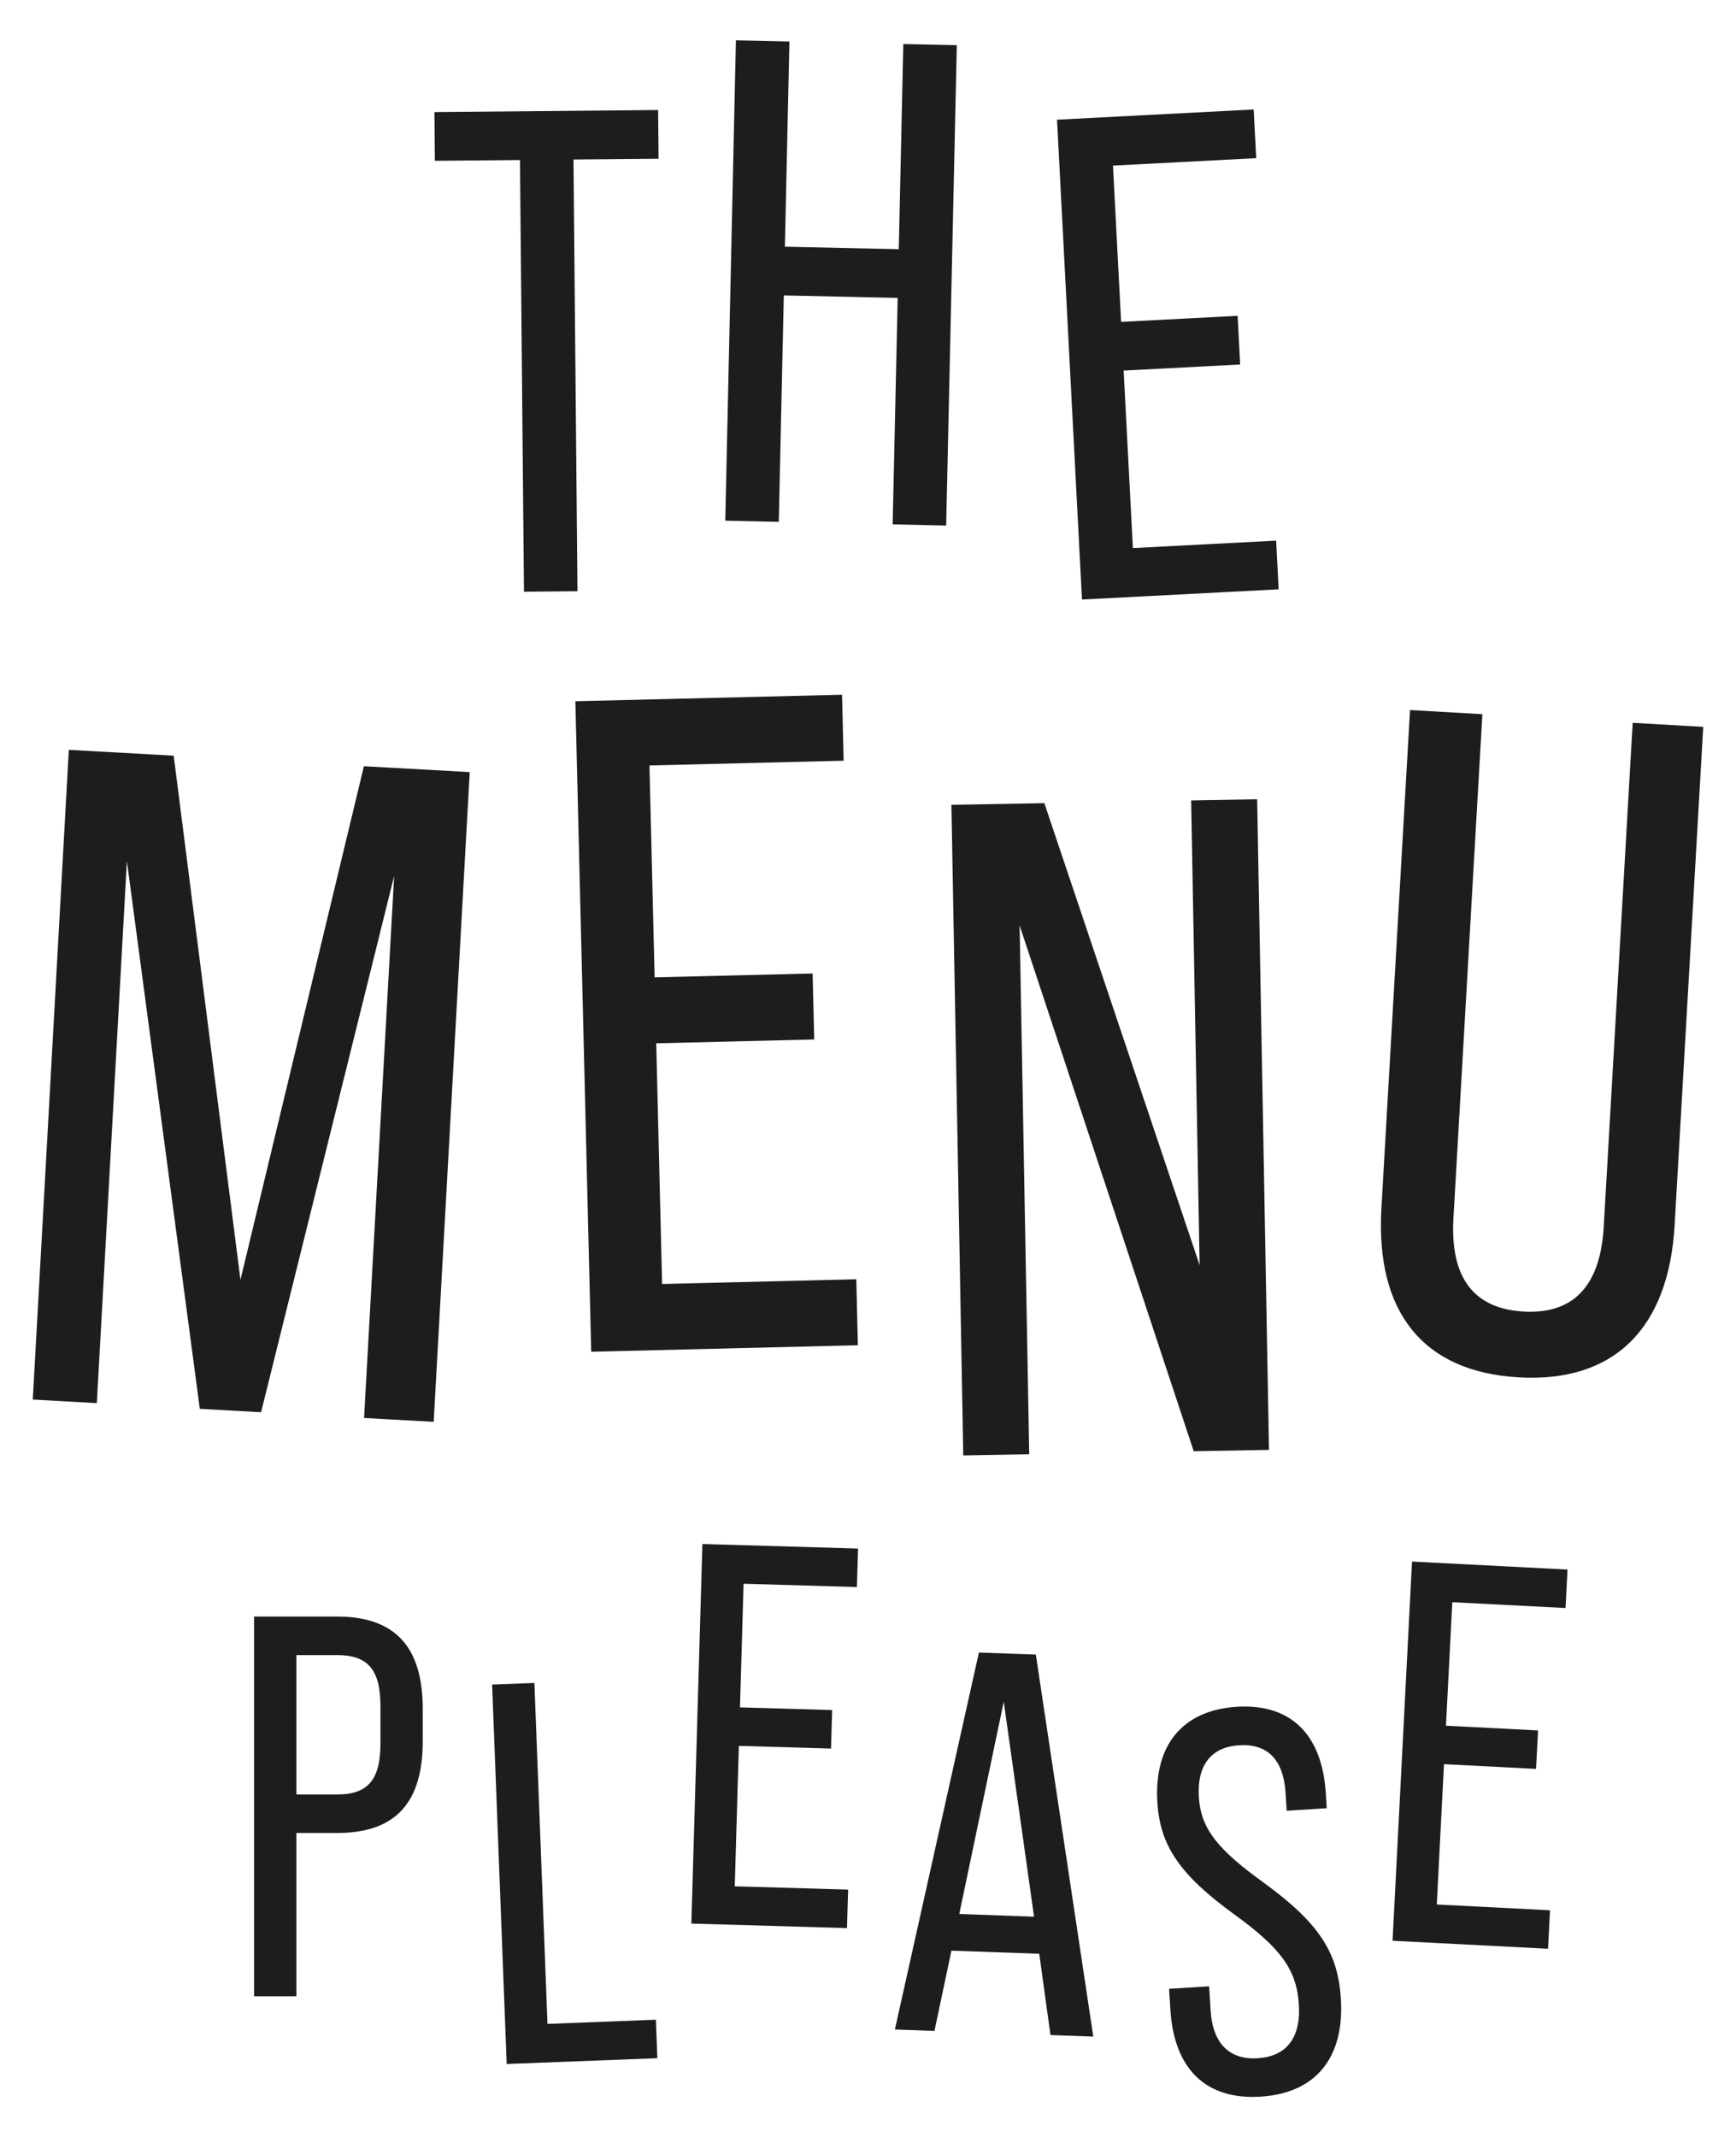
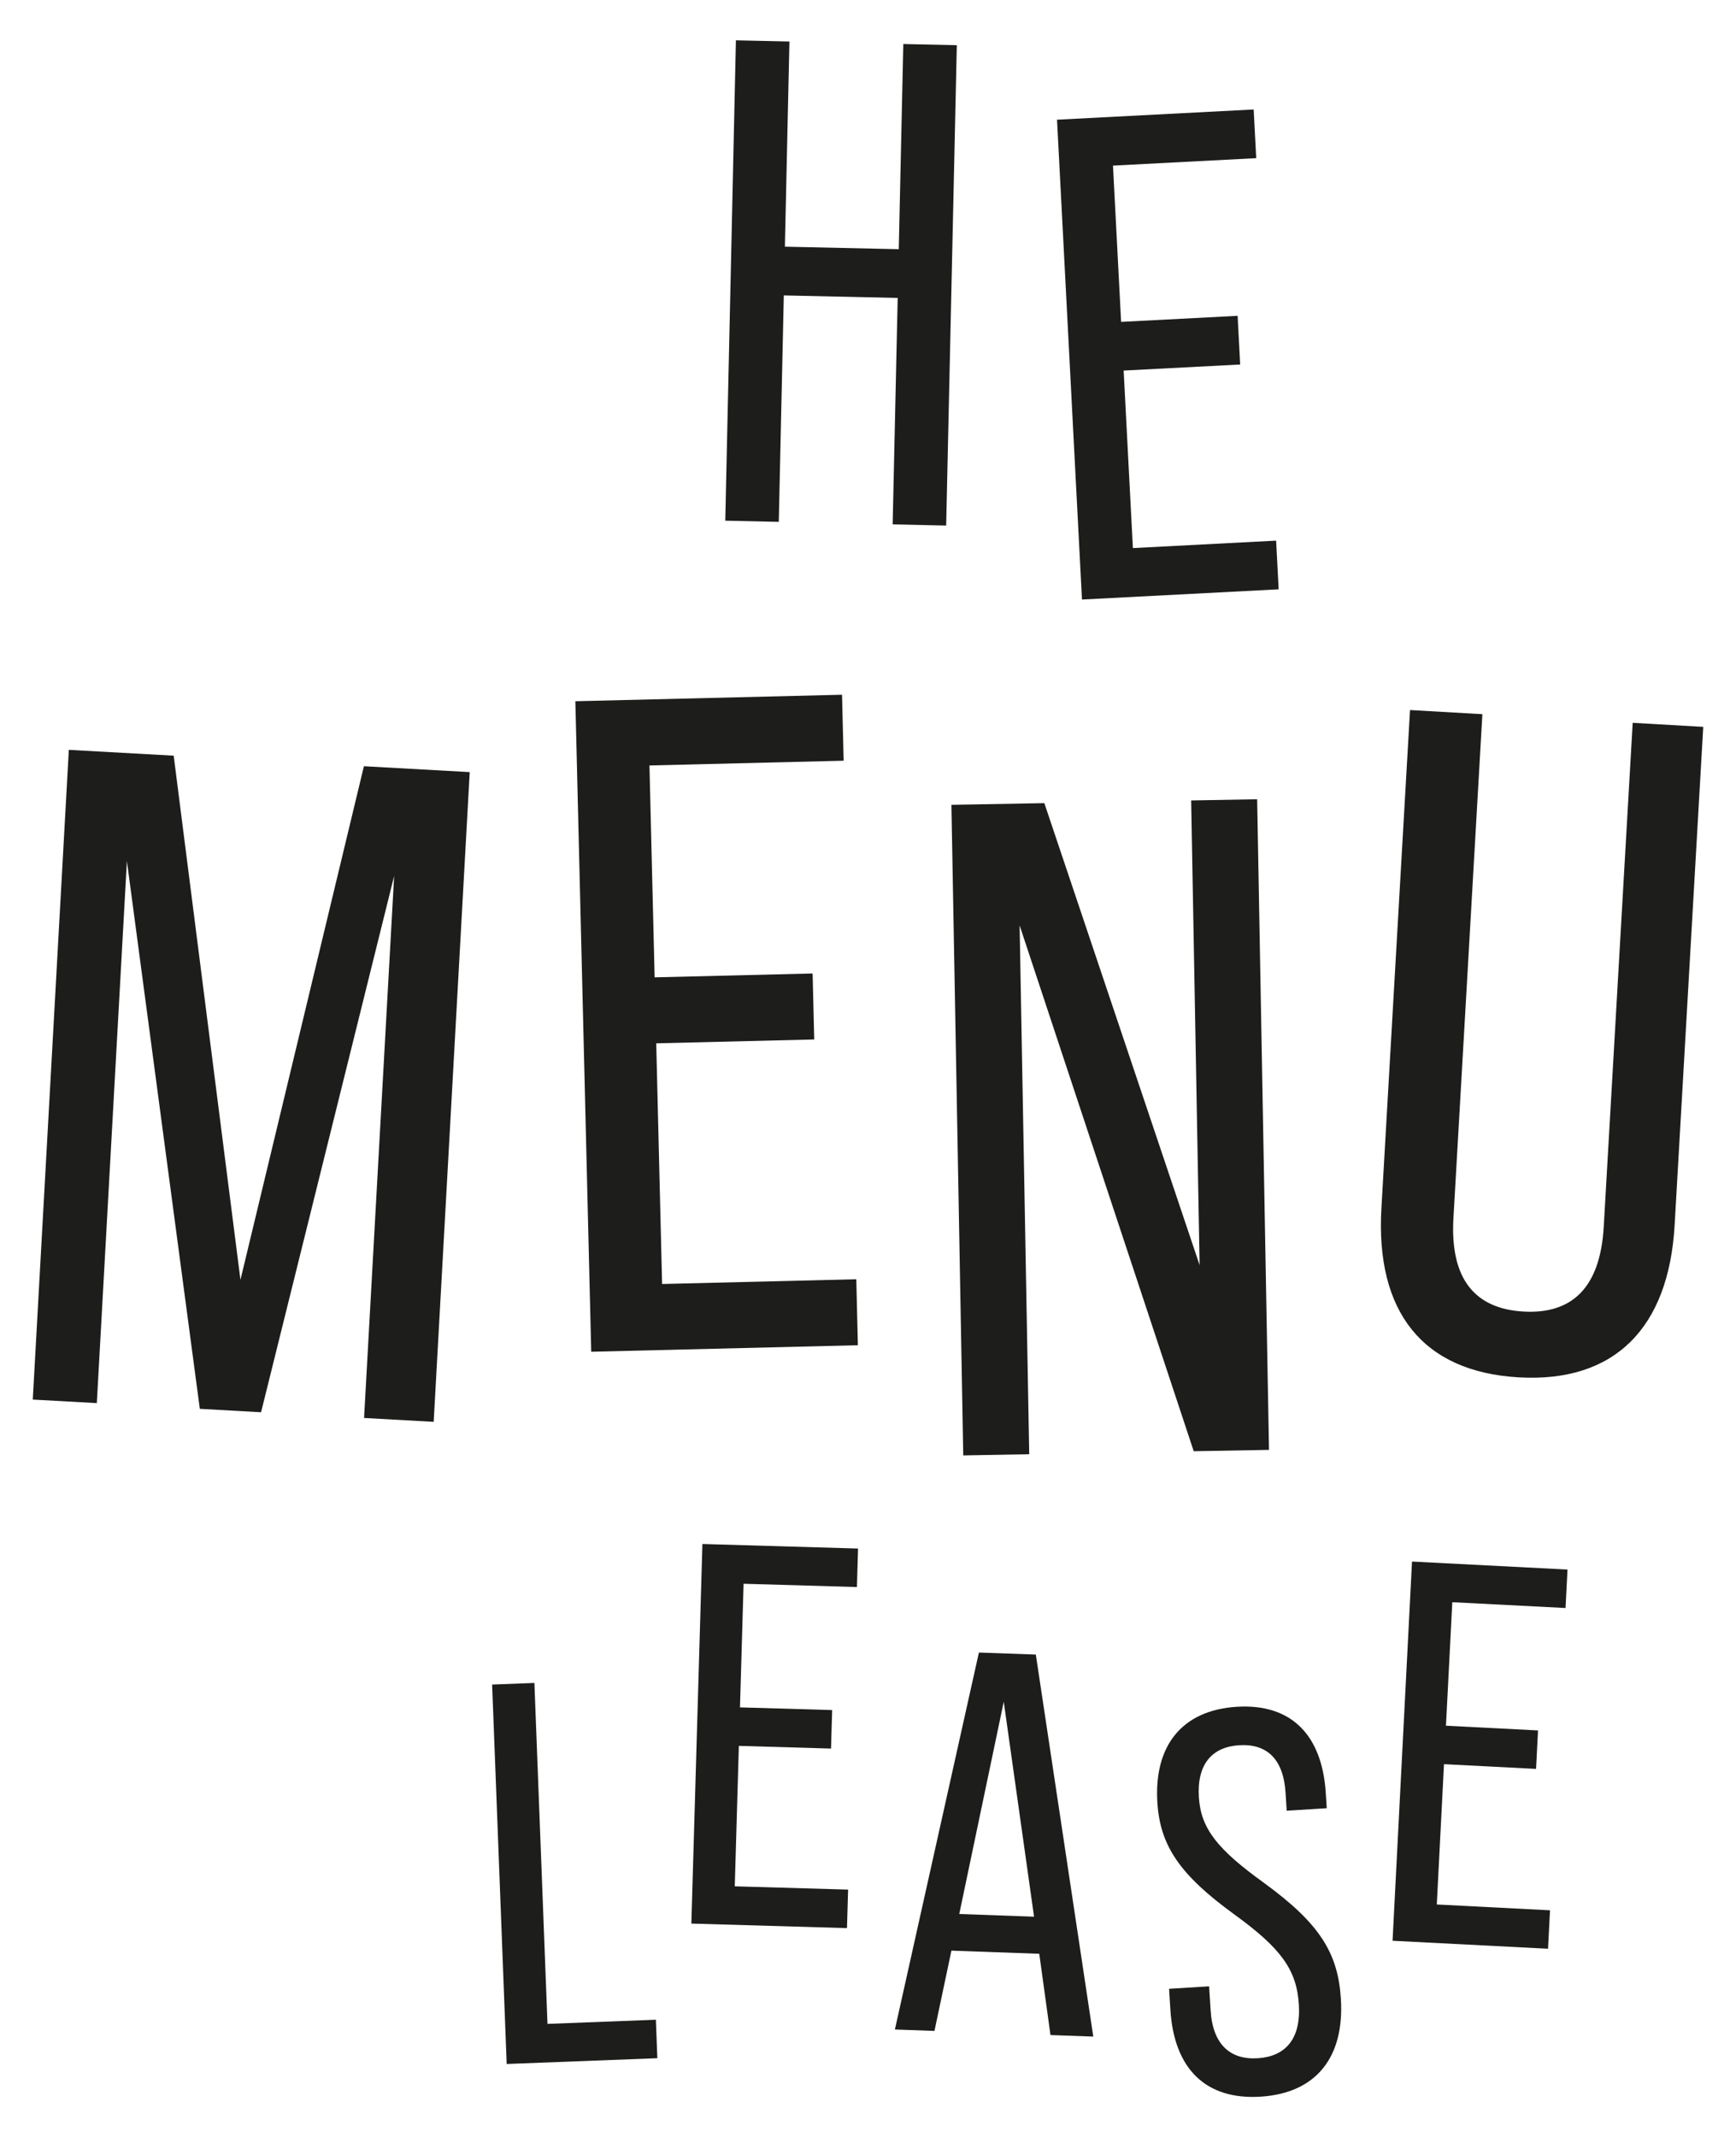
<svg xmlns="http://www.w3.org/2000/svg" id="Calque_1" viewBox="0 0 738.71 909.31">
  <defs>
    <style>.cls-1{fill:#1d1d1b;}</style>
  </defs>
-   <path class="cls-1" d="M221.26,68.09l-36.21.33-.19-20.73,95.19-.88.19,20.73-36.21.33,1.7,183.67-22.77.21-1.7-183.67Z" />
  <path class="cls-1" d="M313.15,17.16l22.77.5-1.93,87.29,48.46,1.07,1.93-87.29,22.77.5-4.53,204.37-22.77-.5,2.14-96.34-48.46-1.07-2.14,96.34-22.77-.5,4.53-204.37Z" />
  <path class="cls-1" d="M449.78,50.93l83.69-4.35,1.08,20.71-60.95,3.17,3.46,66.49,49.58-2.58,1.08,20.71-49.58,2.58,3.93,75.53,60.95-3.17,1.08,20.71-83.69,4.35-10.62-204.14Z" />
  <path class="cls-1" d="M29.28,319.03l44.63,2.48,28.41,223,52.53-218.51,45.03,2.5-15.34,276.43-29.62-1.64,12.8-230.62-56.63,228.18-26.06-1.45-31.03-233.05-12.8,230.62-27.25-1.51,15.34-276.43Z" />
  <path class="cls-1" d="M244.84,298.35l113.47-2.77.68,28.07-82.63,2.02,2.2,90.15,67.23-1.64.68,28.07-67.23,1.64,2.5,102.4,82.63-2.02.68,28.07-113.47,2.77-6.75-276.77Z" />
  <path class="cls-1" d="M404.85,342.42l39.54-.72,66.08,196.58-3.6-197.72,28.08-.51,5.04,276.81-32.03.58-74.09-223.73,4.09,225-28.07.51-5.04-276.81Z" />
  <path class="cls-1" d="M587.82,514.12l12.18-212.03,30.79,1.77-12.32,214.41c-1.5,26.06,9.28,38.56,29.8,39.74,20.53,1.18,32.66-10.01,34.16-36.07l12.32-214.41,30.02,1.72-12.18,212.03c-2.52,43.83-25.64,67.06-66.31,64.73-41.07-2.36-60.98-28.07-58.46-71.89Z" />
-   <path class="cls-1" d="M108.11,687.78h35.31c24.93,0,36.46,13.15,36.46,39.23v13.85c0,26.08-11.54,39-36.46,39h-17.31v69.47h-18v-161.55ZM143.43,763.48c12.69,0,18.47-5.77,18.47-21.69v-15.93c0-15.92-5.77-21.69-18.47-21.69h-17.31v59.31h17.31Z" />
  <path class="cls-1" d="M209.42,716.71l17.98-.69,5.57,145.06,46.12-1.77.63,16.37-64.11,2.46-6.2-161.43Z" />
  <path class="cls-1" d="M298.9,656.91l66.22,1.93-.48,16.38-48.23-1.4-1.53,52.6,39.22,1.14-.48,16.38-39.22-1.14-1.74,59.75,48.23,1.4-.48,16.38-66.22-1.93,4.7-161.48Z" />
  <path class="cls-1" d="M442.22,831.25l-37.37-1.33-7.21,34.15-16.84-.6,35.75-160.38,24.22.86,24.45,162.53-18.22-.65-4.77-34.58ZM440.01,815.47l-12.89-91.45-18.93,90.31,31.82,1.14Z" />
  <path class="cls-1" d="M498.03,855.14l-.56-8.98,17.04-1.07.65,10.36c.91,14.52,8.49,20.98,20.01,20.25,11.74-.74,18.45-8.1,17.53-22.84-.94-14.97-7.76-24.03-27.38-38.29-23.51-17.03-31.68-29.46-32.83-47.66-1.52-24.18,10.48-39.27,33.75-40.74,23.26-1.46,36.36,12.05,37.91,36.7l.41,6.45-17.04,1.07-.48-7.6c-.91-14.51-8.03-21-19.77-20.26-11.52.72-18,8.07-17.12,22.12.84,13.36,7.87,22.17,27.97,36.63,23.28,17.03,31.22,29.49,32.45,49.07,1.58,25.11-10.65,40.21-34.14,41.69-23.5,1.48-36.83-12.02-38.4-36.9Z" />
  <path class="cls-1" d="M600.85,664.38l66.16,3.4-.84,16.36-48.18-2.47-2.7,52.55,39.18,2.01-.84,16.36-39.18-2.01-3.06,59.7,48.18,2.47-.84,16.36-66.16-3.4,8.28-161.34Z" />
</svg>